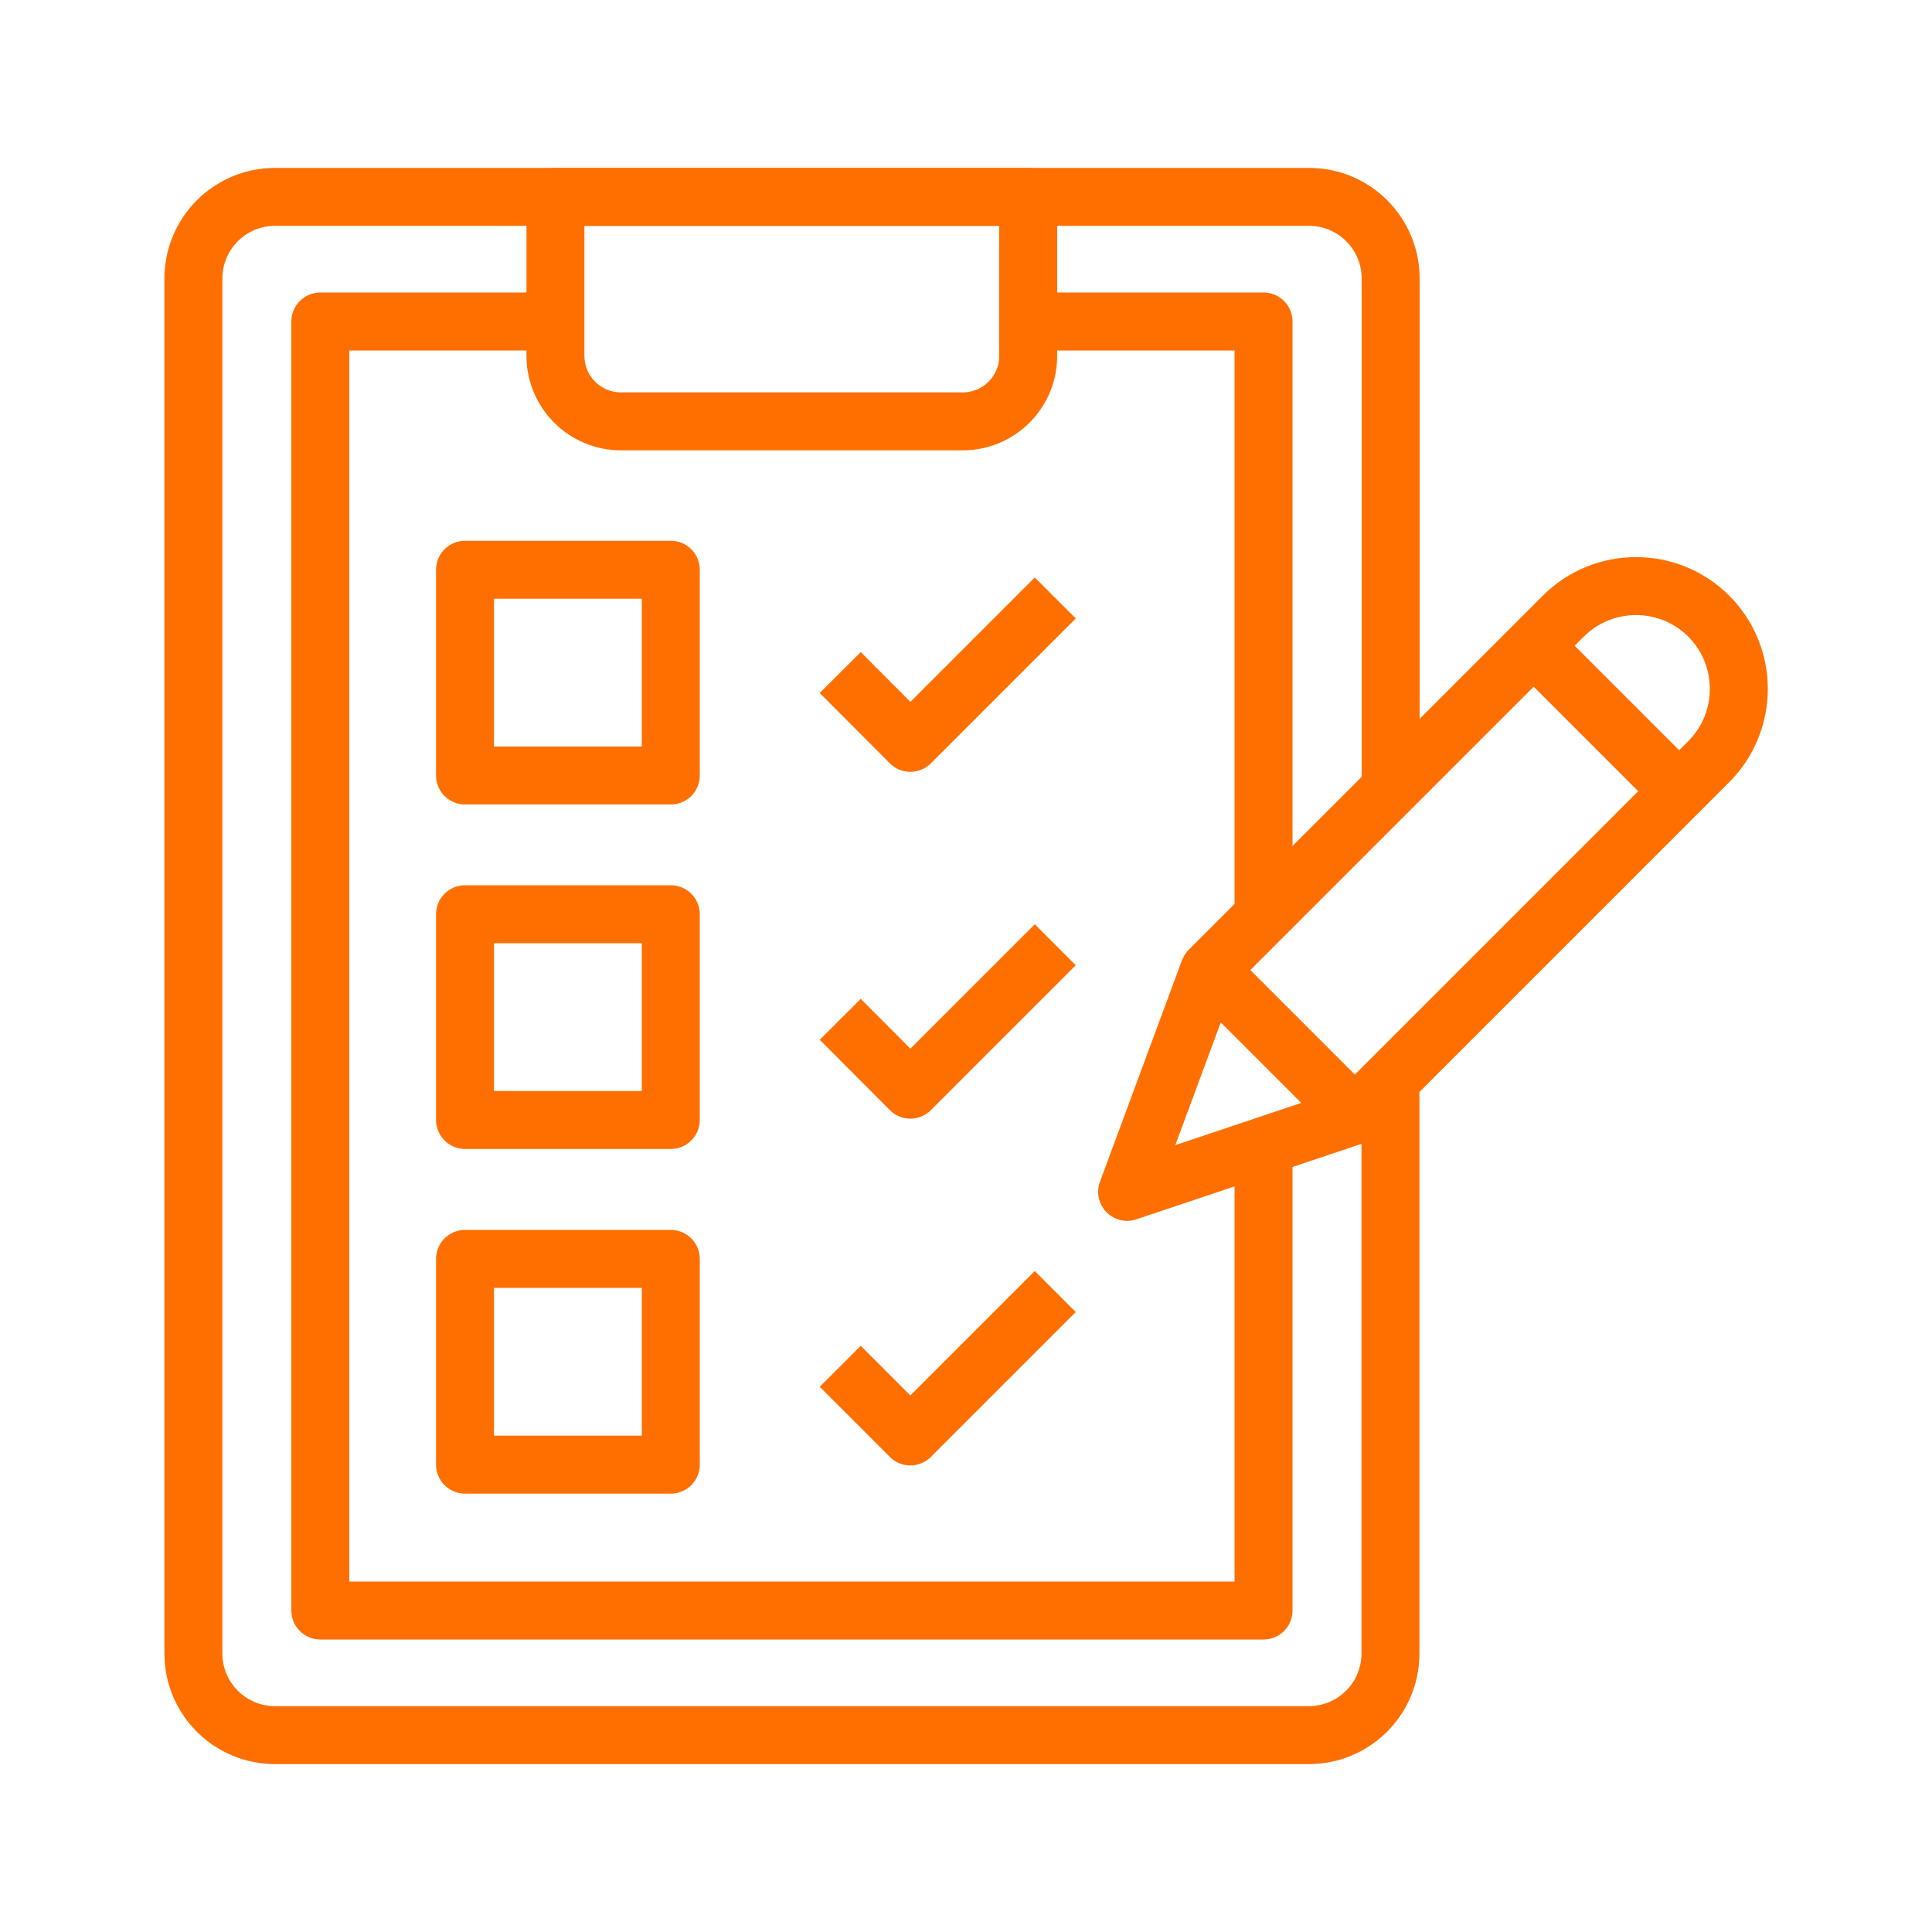
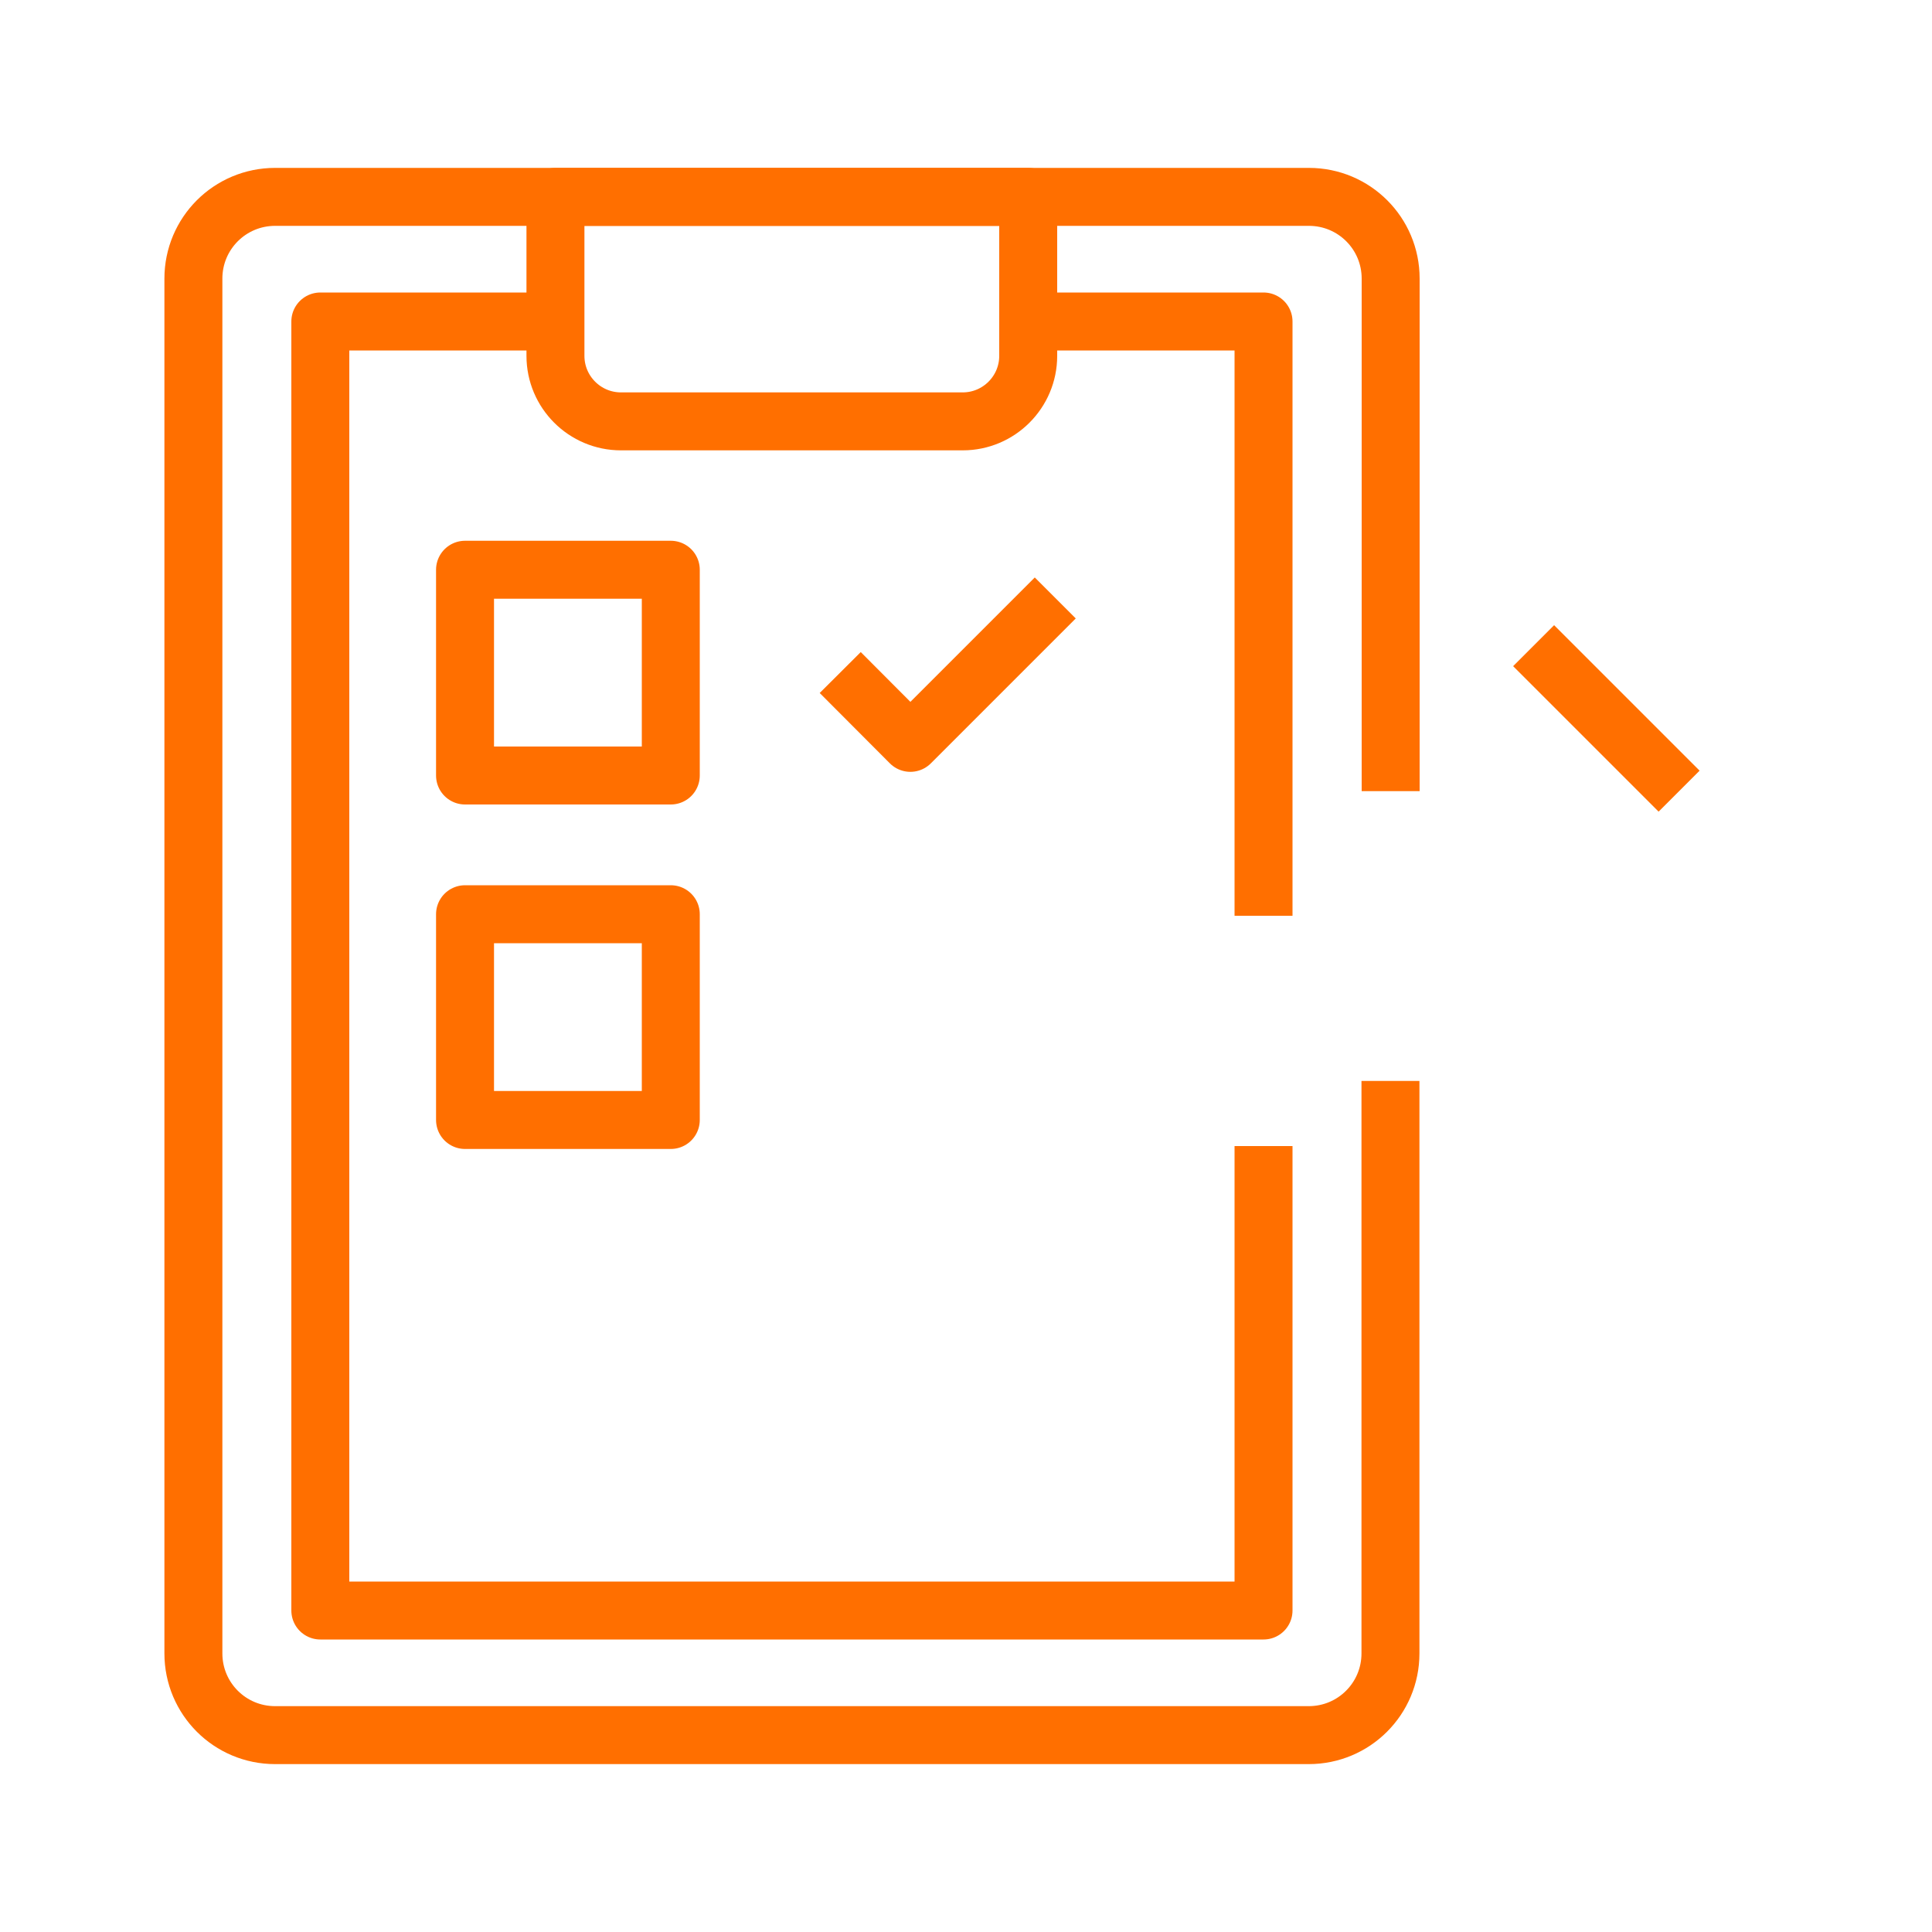
<svg xmlns="http://www.w3.org/2000/svg" id="Layer_1" data-name="Layer 1" viewBox="0 0 100 100">
  <defs>
    <style>
      .cls-1 {
        fill: none;
        stroke: #ff6f00;
        stroke-linejoin: round;
        stroke-width: 3px;
      }
    </style>
  </defs>
  <path class="cls-1" d="M71.97,55.95v29.63c0,2.34-1.89,4.23-4.23,4.23H14.24c-2.34,0-4.23-1.89-4.23-4.23V14.42c0-2.34,1.89-4.23,4.23-4.23h53.51c2.34,0,4.23,1.89,4.23,4.23v26.53" />
  <polyline class="cls-1" points="65.4 59.32 65.4 83.36 16.58 83.36 16.58 16.64 28.75 16.64" />
  <polyline class="cls-1" points="53.22 16.64 65.4 16.64 65.4 47.4" />
  <path class="cls-1" d="M28.75,10.19h24.47v8.23c0,1.87-1.52,3.39-3.39,3.39h-17.69c-1.87,0-3.39-1.52-3.39-3.39v-8.23h0Z" />
  <rect class="cls-1" x="24.07" y="29.49" width="10.65" height="10.65" />
-   <path class="cls-1" d="M77.4,27.32h0c2.94,0,5.33,2.39,5.33,5.33v25.9h-10.65v-25.9c0-2.94,2.39-5.33,5.33-5.33Z" transform="translate(53.03 -42.16) rotate(45)" />
  <rect class="cls-1" x="24.07" y="47.32" width="10.65" height="10.65" />
-   <rect class="cls-1" x="24.07" y="65.16" width="10.65" height="10.65" />
  <polyline class="cls-1" points="43.49 34.81 47.12 38.45 54.62 30.95" />
-   <polyline class="cls-1" points="43.49 52.76 47.12 56.4 54.62 48.9" />
-   <polyline class="cls-1" points="43.49 70.72 47.12 74.35 54.62 66.85" />
  <line class="cls-1" x1="79.38" y1="33.42" x2="86.91" y2="40.95" />
-   <polyline class="cls-1" points="62.59 50.21 58.34 61.69 70.12 57.74" />
</svg>